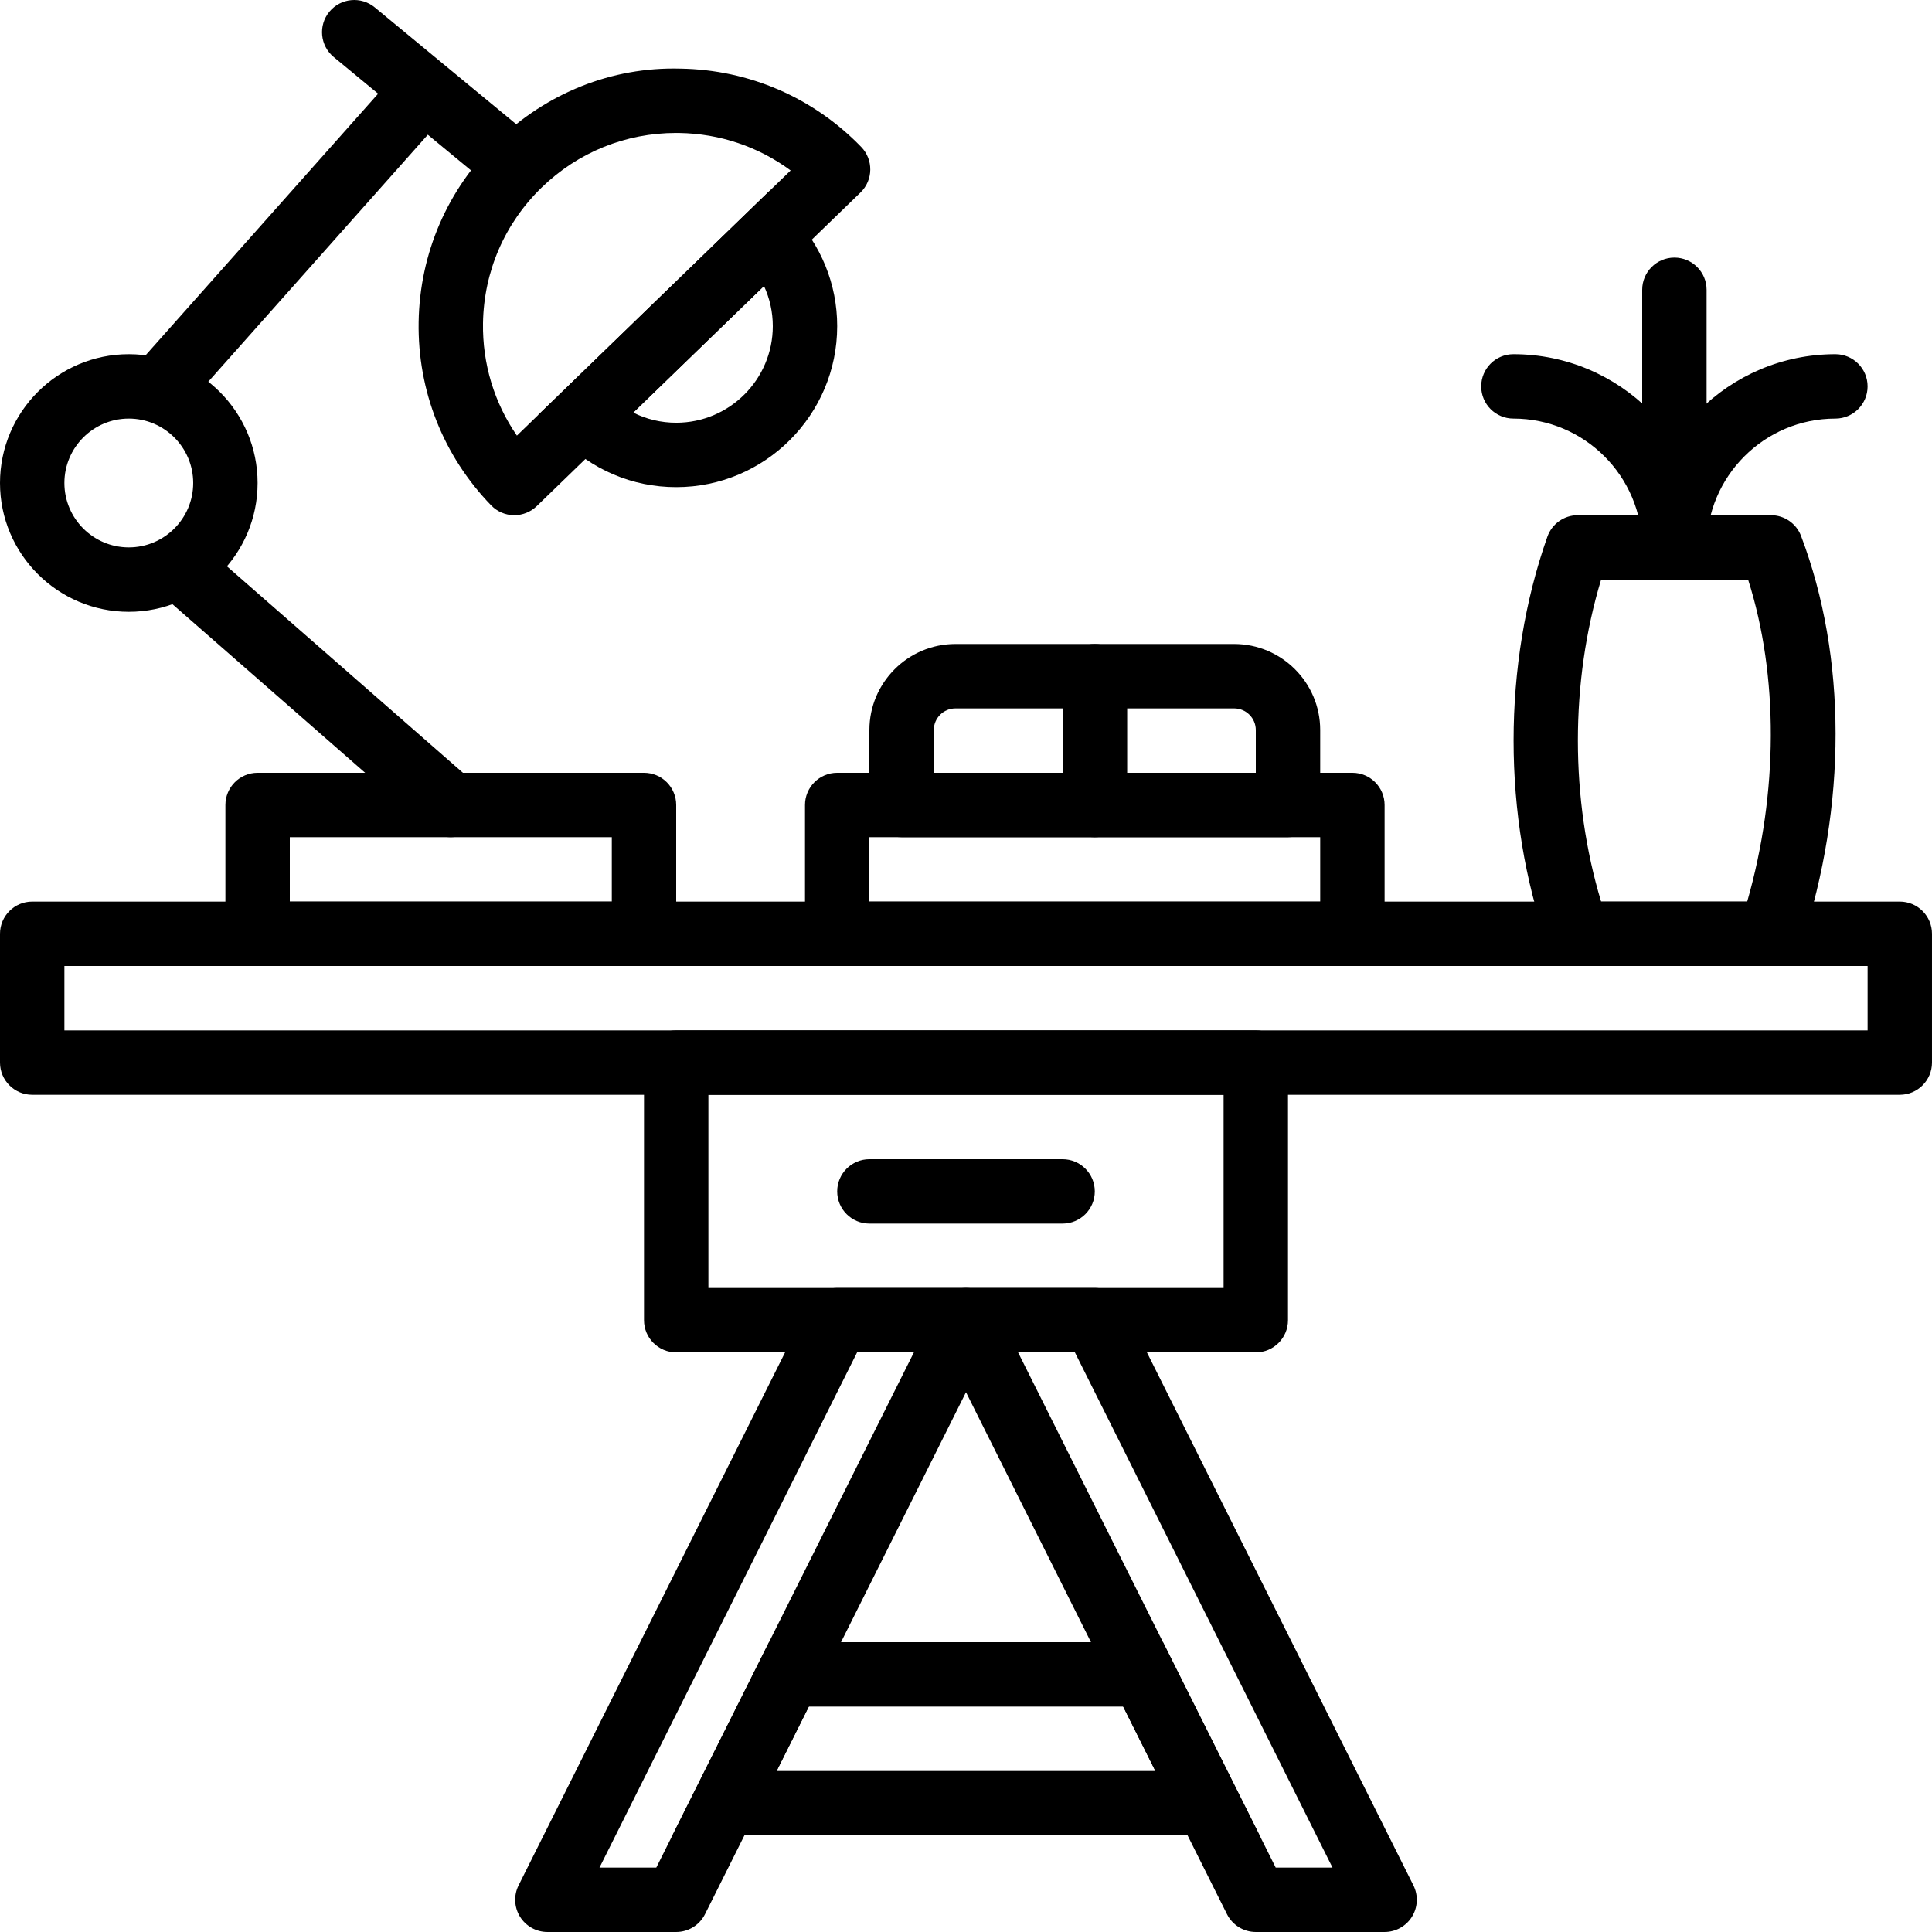
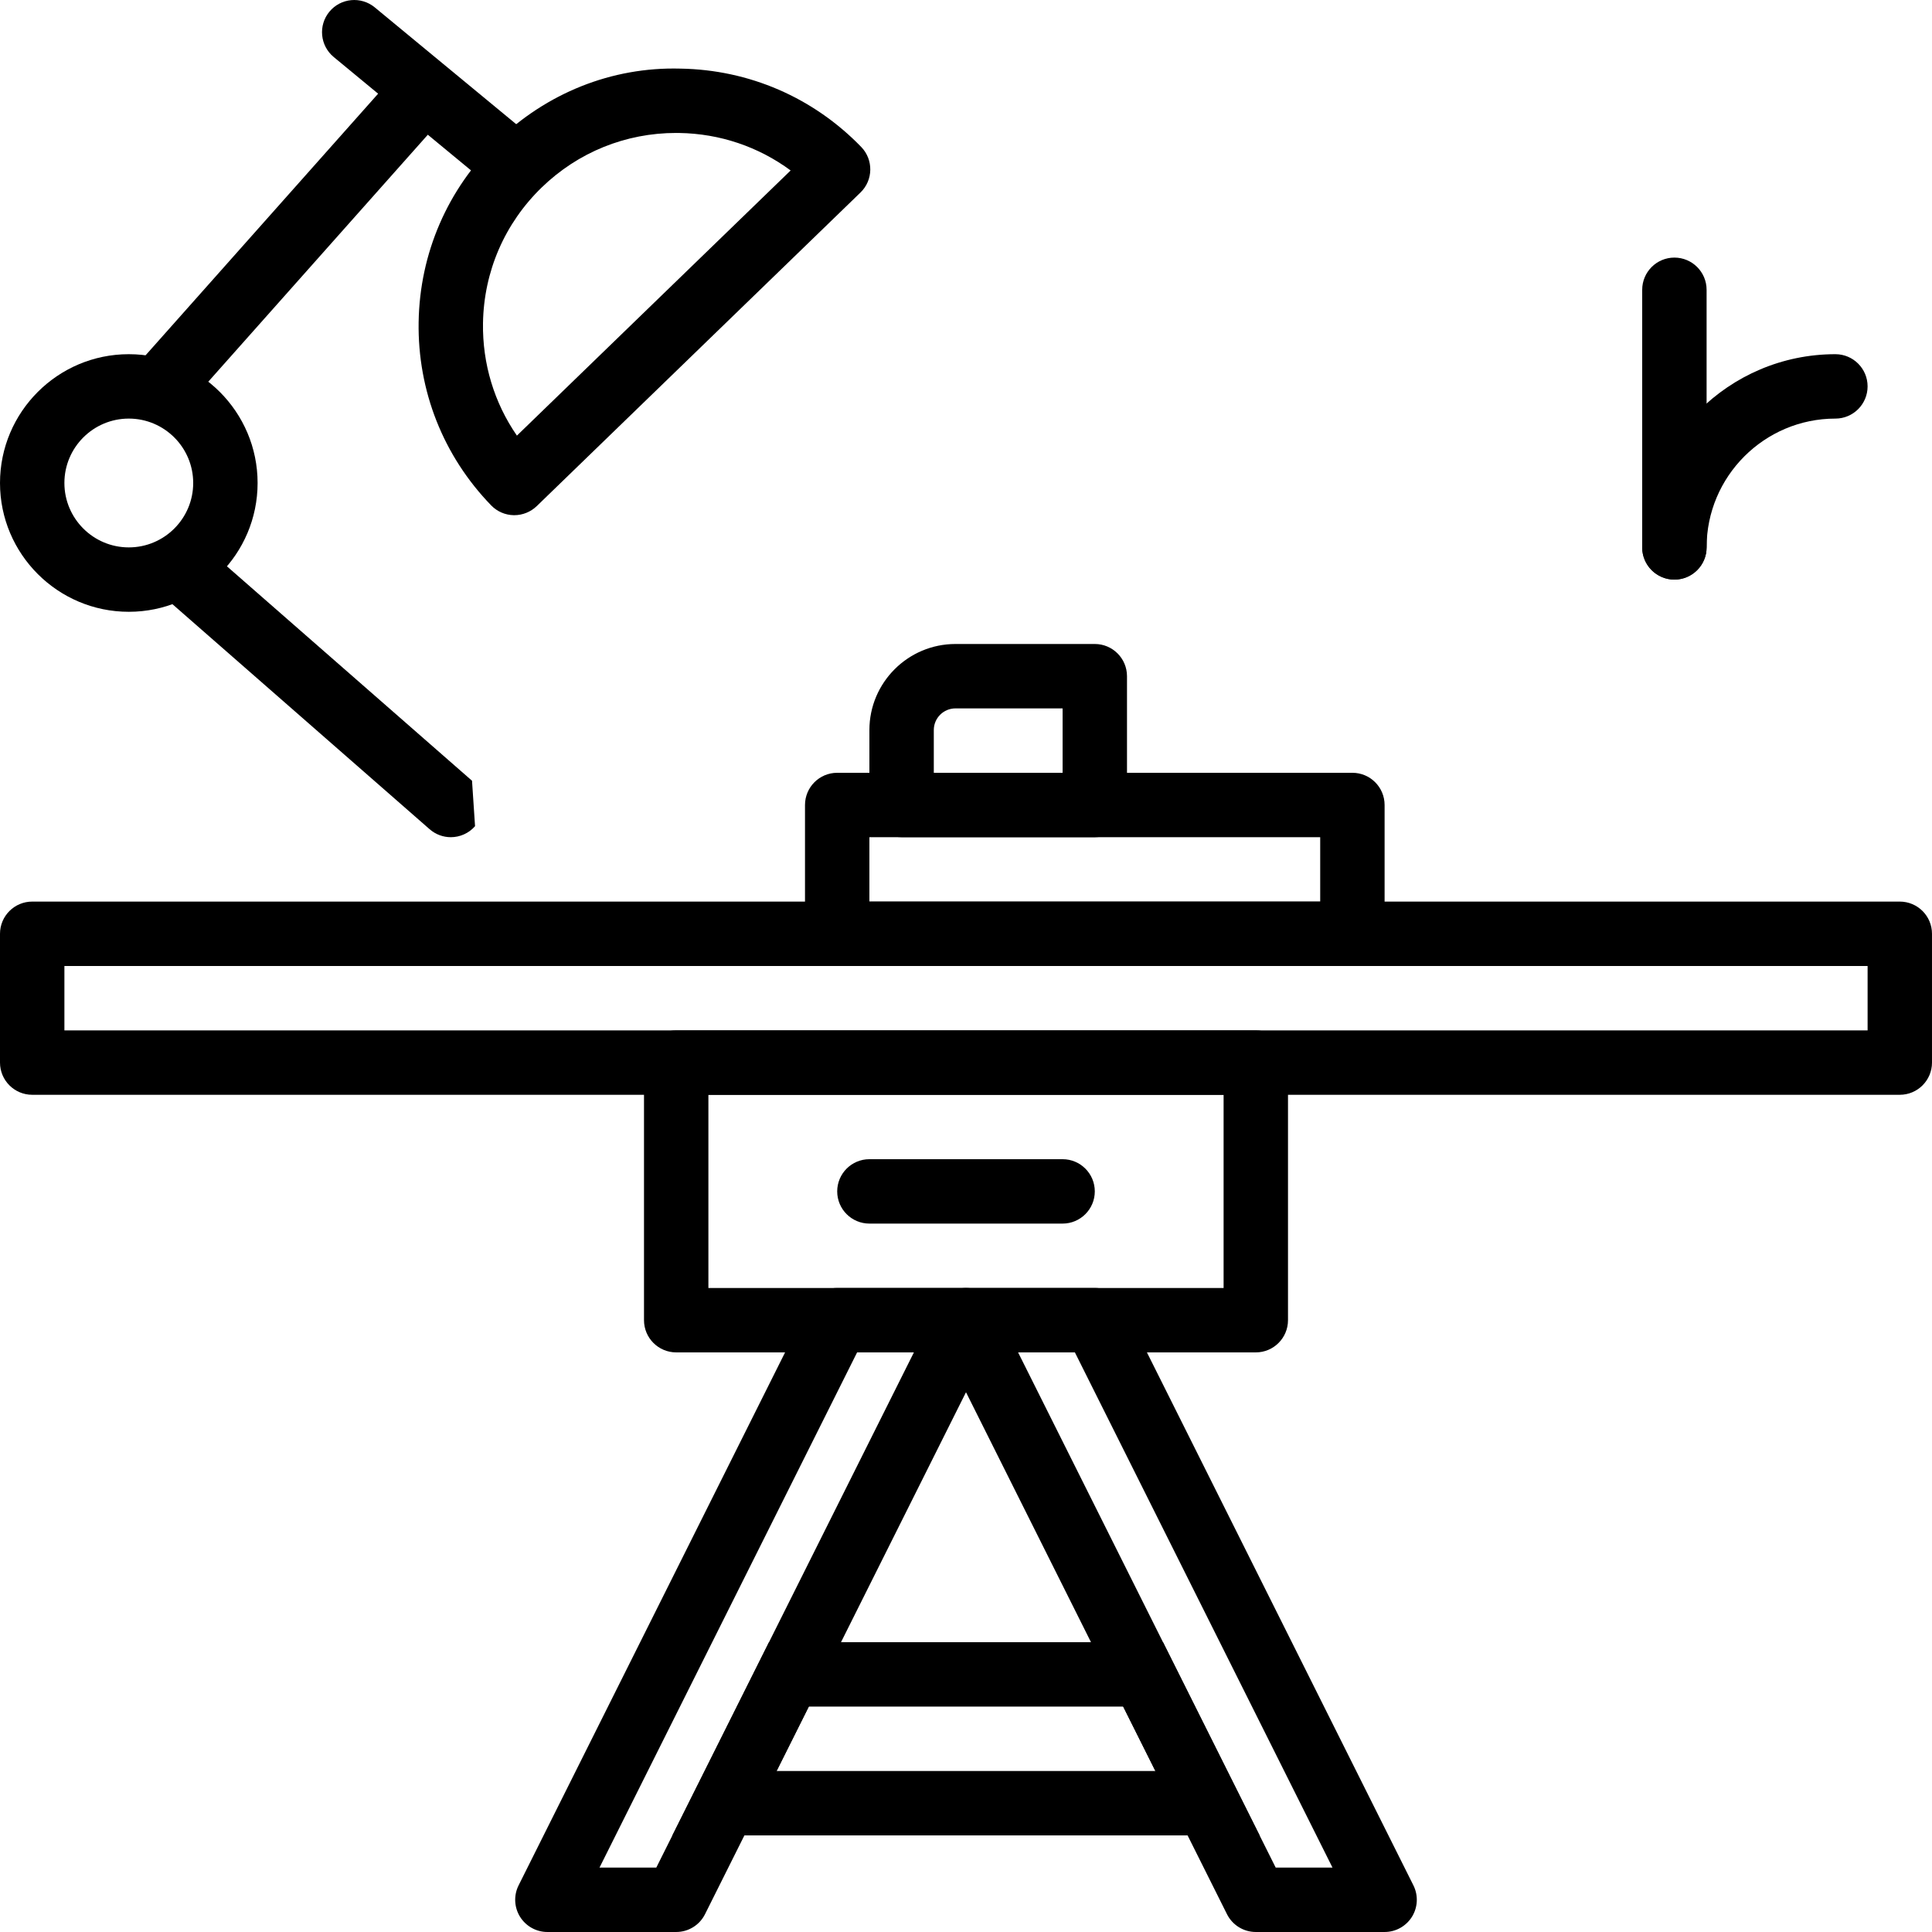
<svg xmlns="http://www.w3.org/2000/svg" version="1.1" id="Capa_1" x="0px" y="0px" viewBox="0 0 512 512" style="enable-background:new 0 0 512 512;" xml:space="preserve">
  <g>
    <g>
      <path d="M503.467,238.931H8.533c-4.71,0-8.533,3.823-8.533,8.533v34.133c0,4.71,3.823,8.533,8.533,8.533h494.933    c4.71,0,8.533-3.823,8.533-8.533v-34.133C512,242.754,508.177,238.931,503.467,238.931z M494.933,273.065H17.067v-17.067h477.867    V273.065z" />
    </g>
  </g>
  <g>
    <g>
      <path d="M332.8,273.065H179.2c-4.71,0-8.533,3.823-8.533,8.533v68.267c0,4.71,3.823,8.533,8.533,8.533h153.6    c4.71,0,8.533-3.823,8.533-8.533v-68.267C341.333,276.888,337.51,273.065,332.8,273.065z M324.267,341.331H187.733v-51.2h136.533    V341.331z" />
    </g>
  </g>
  <g>
    <g>
      <path d="M281.6,307.198h-51.2c-4.71,0-8.533,3.823-8.533,8.533s3.823,8.533,8.533,8.533h51.2c4.71,0,8.533-3.823,8.533-8.533    S286.31,307.198,281.6,307.198z" />
    </g>
  </g>
  <g>
    <g>
      <path d="M263.262,345.376c-1.562-2.509-4.301-4.045-7.262-4.045h-34.133c-3.234,0-6.187,1.818-7.637,4.719l-76.8,153.6    c-1.323,2.645-1.178,5.786,0.375,8.303c1.562,2.509,4.301,4.045,7.262,4.045H179.2c3.234,0,6.187-1.826,7.637-4.719l76.8-153.6    C264.96,351.034,264.815,347.893,263.262,345.376z M173.926,494.931h-15.053l68.267-136.533h15.053L173.926,494.931z" />
    </g>
  </g>
  <g>
    <g>
      <path d="M374.571,499.65l-76.8-153.6c-1.451-2.893-4.403-4.719-7.637-4.719H256c-2.961,0-5.7,1.527-7.262,4.045    c-1.553,2.517-1.698,5.658-0.375,8.303l76.8,153.6c1.451,2.893,4.403,4.719,7.637,4.719h34.133c2.961,0,5.7-1.536,7.262-4.045    C375.748,505.436,375.893,502.296,374.571,499.65z M338.074,494.931l-68.267-136.533h15.053l68.267,136.533H338.074z" />
    </g>
  </g>
  <g>
    <g>
-       <path d="M170.667,204.798h-102.4c-4.71,0-8.533,3.823-8.533,8.533v34.133c0,4.71,3.823,8.533,8.533,8.533h102.4    c4.71,0,8.533-3.823,8.533-8.533v-34.133C179.2,208.621,175.377,204.798,170.667,204.798z M162.133,238.931H76.8v-17.067h85.333    V238.931z" />
-     </g>
+       </g>
  </g>
  <g>
    <g>
      <path d="M34.133,93.865C15.309,93.865,0,109.173,0,127.998s15.309,34.133,34.133,34.133c18.825,0,34.133-15.309,34.133-34.133    S52.958,93.865,34.133,93.865z M34.133,145.065c-9.412,0-17.067-7.654-17.067-17.067c0-9.412,7.654-17.067,17.067-17.067    c9.412,0,17.067,7.654,17.067,17.067S43.546,145.065,34.133,145.065z" />
    </g>
  </g>
  <g>
    <g>
-       <path d="M125.09,206.906l-68.267-59.733c-3.55-3.098-8.934-2.731-12.041,0.802c-3.106,3.55-2.748,8.934,0.802,12.041    l68.267,59.733c1.621,1.417,3.627,2.116,5.615,2.116c2.372,0,4.736-0.99,6.426-2.918    C128.998,215.396,128.64,210.012,125.09,206.906z" />
+       <path d="M125.09,206.906l-68.267-59.733c-3.55-3.098-8.934-2.731-12.041,0.802c-3.106,3.55-2.748,8.934,0.802,12.041    l68.267,59.733c1.621,1.417,3.627,2.116,5.615,2.116c2.372,0,4.736-0.99,6.426-2.918    z" />
    </g>
  </g>
  <g>
    <g>
      <path d="M116.608,19.224c-3.533-3.132-8.917-2.816-12.049,0.708l-68.267,76.8c-3.132,3.524-2.816,8.917,0.708,12.049    c1.63,1.442,3.652,2.15,5.666,2.15c2.347,0,4.693-0.973,6.383-2.859l68.267-76.8C120.448,27.748,120.132,22.355,116.608,19.224z" />
    </g>
  </g>
  <g>
    <g>
      <path d="M141.978,37.186L99.311,1.952C95.667-1.043,90.3-0.531,87.296,3.096c-3.004,3.635-2.492,9.011,1.143,12.015l42.667,35.234    c1.587,1.314,3.516,1.954,5.427,1.954c2.458,0,4.89-1.058,6.588-3.098C146.125,45.566,145.613,40.19,141.978,37.186z" />
    </g>
  </g>
  <g>
    <g>
      <path d="M228.233,38.944c-12.689-13.099-29.713-20.471-47.949-20.762c-18.244-0.486-35.49,6.537-48.58,19.226    c-13.099,12.689-20.471,29.713-20.762,47.949c-0.29,18.227,6.536,35.482,19.226,48.58c1.57,1.621,3.729,2.56,5.99,2.594    c0.043,0,0.094,0,0.137,0c2.21,0,4.343-0.87,5.939-2.398l85.811-83.123C231.424,47.733,231.509,42.323,228.233,38.944z     M136.986,115.445c-6.007-8.704-9.156-19.038-8.986-29.824c0.222-13.679,5.751-26.445,15.582-35.968    c9.626-9.318,22.238-14.421,35.601-14.421c0.273,0,0.555,0,0.828,0.009c10.786,0.171,21.009,3.652,29.517,9.933L136.986,115.445z" />
    </g>
  </g>
  <g>
    <g>
-       <path d="M209.809,56.779l-5.939-6.127l-61.218,59.307l5.939,6.127c8.124,8.388,18.995,13.013,30.609,13.013    c23.526,0,42.667-19.14,42.667-42.667C221.867,75.339,217.583,64.8,209.809,56.779z M179.2,112.032    c-4.019,0-7.893-0.93-11.392-2.688l34.654-33.562c1.528,3.311,2.338,6.929,2.338,10.65    C204.8,100.546,193.314,112.032,179.2,112.032z" />
-     </g>
+       </g>
  </g>
  <g>
    <g>
-       <path d="M477.304,142.044c-1.254-3.32-4.429-5.513-7.979-5.513h-51.2c-3.618,0-6.844,2.278-8.047,5.692    c-11.947,33.818-11.947,74.223,0,108.083c1.203,3.405,4.429,5.692,8.047,5.692h51.2c3.686,0,6.955-2.372,8.107-5.862    C489.498,213.493,489.455,174.087,477.304,142.044z M463.027,238.931h-38.716c-8.209-27.145-8.209-58.223,0-85.333h38.955    C471.373,179.027,471.287,210.106,463.027,238.931z" />
-     </g>
+       </g>
  </g>
  <g>
    <g>
      <path d="M443.733,68.265c-4.71,0-8.533,3.823-8.533,8.533v68.267c0,4.71,3.823,8.533,8.533,8.533s8.533-3.823,8.533-8.533V76.798    C452.267,72.088,448.444,68.265,443.733,68.265z" />
    </g>
  </g>
  <g>
    <g>
-       <path d="M401.067,93.865c-4.71,0-8.533,3.823-8.533,8.533c0,4.71,3.823,8.533,8.533,8.533c18.825,0,34.133,15.309,34.133,34.133    c0,4.71,3.823,8.533,8.533,8.533s8.533-3.823,8.533-8.533C452.267,116.828,429.303,93.865,401.067,93.865z" />
-     </g>
+       </g>
  </g>
  <g>
    <g>
      <path d="M486.4,93.865c-28.237,0-51.2,22.963-51.2,51.2c0,4.71,3.823,8.533,8.533,8.533s8.533-3.823,8.533-8.533    c0-18.825,15.309-34.133,34.133-34.133c4.71,0,8.533-3.823,8.533-8.533C494.933,97.688,491.11,93.865,486.4,93.865z" />
    </g>
  </g>
  <g>
    <g>
      <path d="M358.4,204.798H221.867c-4.71,0-8.533,3.823-8.533,8.533v34.133c0,4.71,3.823,8.533,8.533,8.533H358.4    c4.71,0,8.533-3.823,8.533-8.533v-34.133C366.933,208.621,363.11,204.798,358.4,204.798z M349.867,238.931H230.4v-17.067h119.467    V238.931z" />
    </g>
  </g>
  <g>
    <g>
      <path d="M290.133,170.665H253.21c-12.578,0-22.81,10.231-22.81,22.81v19.857c0,4.71,3.823,8.533,8.533,8.533h51.2    c4.71,0,8.533-3.823,8.533-8.533v-34.133C298.667,174.488,294.844,170.665,290.133,170.665z M281.6,204.798h-34.133v-11.332    c0-3.166,2.577-5.734,5.743-5.734h28.39V204.798z" />
    </g>
  </g>
  <g>
    <g>
-       <path d="M327.057,170.665h-36.924c-4.71,0-8.533,3.823-8.533,8.533v34.133c0,4.71,3.823,8.533,8.533,8.533h51.2    c4.71,0,8.533-3.823,8.533-8.533v-19.866C349.867,180.896,339.635,170.665,327.057,170.665z M332.8,204.798h-34.133v-17.067h28.39    c3.166,0,5.743,2.569,5.743,5.743V204.798z" />
-     </g>
+       </g>
  </g>
  <g>
    <g>
      <path d="M308.207,435.198H203.793l-25.6,51.2h155.614L308.207,435.198z M205.807,469.331l8.533-17.067h83.319l8.533,17.067    H205.807z" />
    </g>
  </g>
  <g>
</g>
  <g>
</g>
  <g>
</g>
  <g>
</g>
  <g>
</g>
  <g>
</g>
  <g>
</g>
  <g>
</g>
  <g>
</g>
  <g>
</g>
  <g>
</g>
  <g>
</g>
  <g>
</g>
  <g>
</g>
  <g>
</g>
</svg>